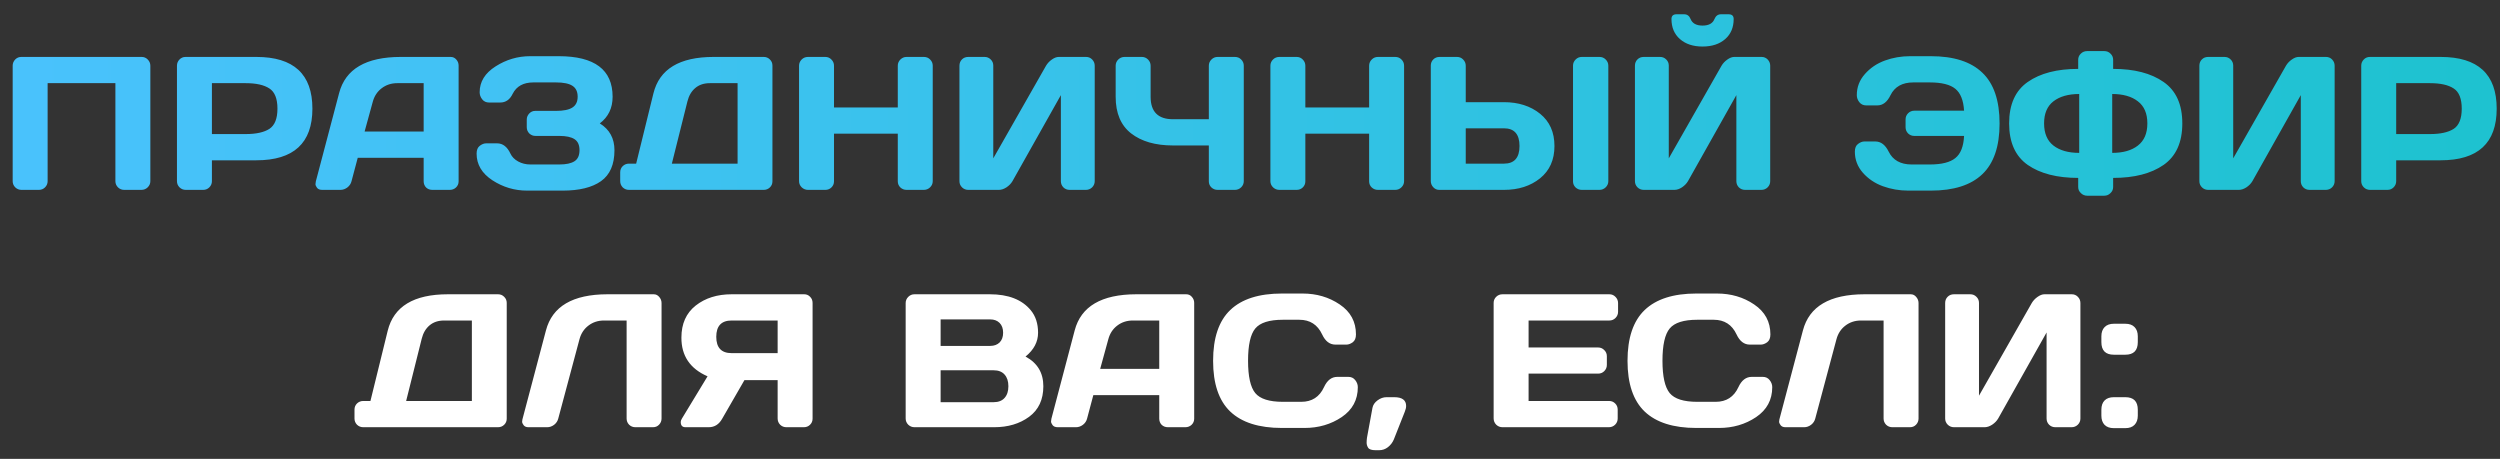
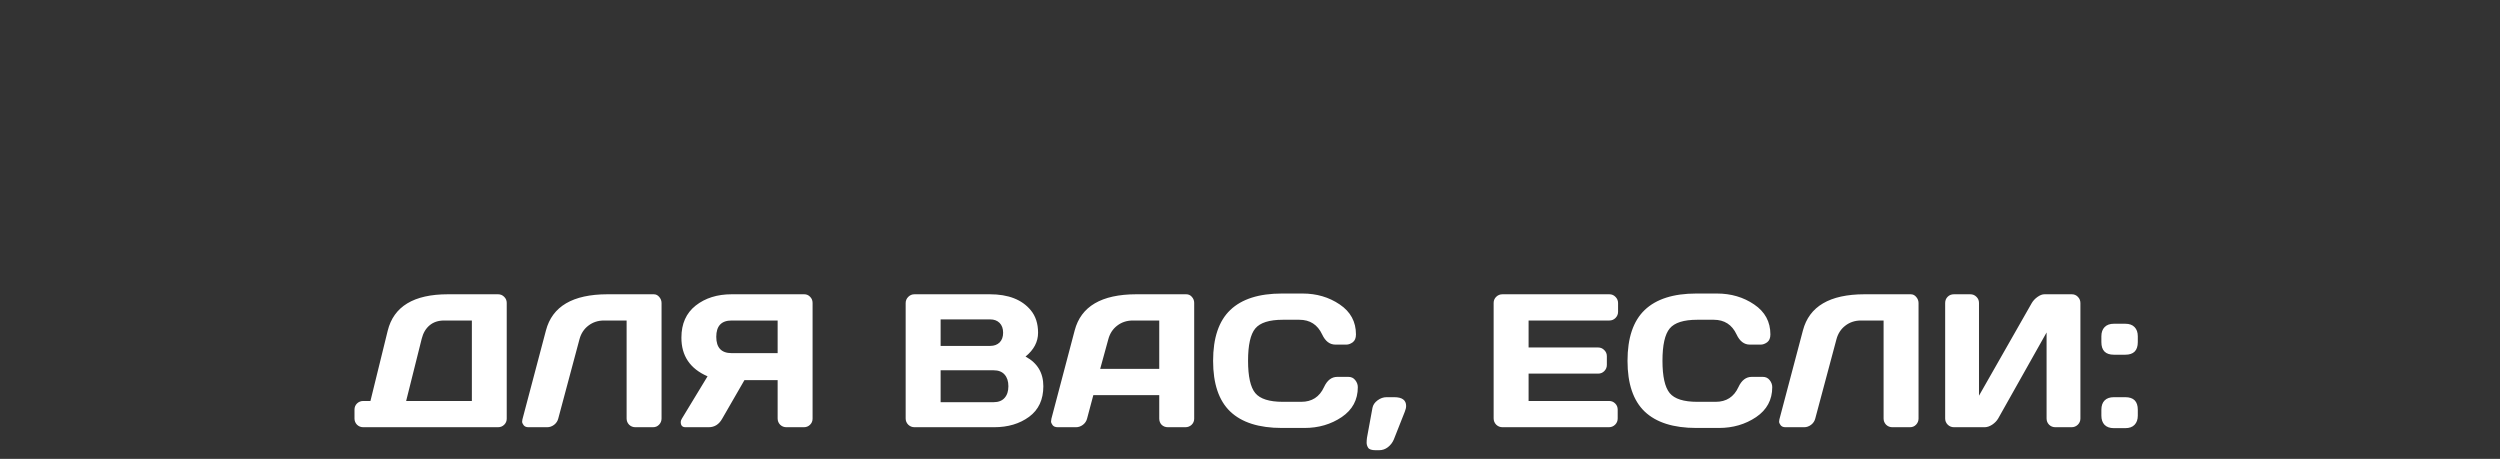
<svg xmlns="http://www.w3.org/2000/svg" width="158" height="29" viewBox="0 0 158 29" fill="none">
  <rect x="0" y="0" width="158" height="29" fill="#333333" stroke="none" />
-   <path d="M0.801 11.449V4.154C0.801 4.002 0.854 3.871 0.959 3.762C1.064 3.652 1.193 3.598 1.346 3.598H8.951C9.104 3.598 9.232 3.652 9.338 3.762C9.447 3.871 9.502 4.002 9.502 4.154V11.449C9.502 11.602 9.445 11.732 9.332 11.842C9.223 11.947 9.092 12 8.939 12H7.85C7.697 12 7.566 11.947 7.457 11.842C7.348 11.732 7.293 11.602 7.293 11.449V5.256H3.01V11.449C3.01 11.602 2.955 11.732 2.846 11.842C2.74 11.947 2.611 12 2.459 12H1.357C1.205 12 1.074 11.947 0.965 11.842C0.855 11.732 0.801 11.602 0.801 11.449ZM11.184 11.449V4.154C11.184 4.002 11.236 3.871 11.342 3.762C11.447 3.652 11.576 3.598 11.729 3.598H16.199C18.562 3.598 19.744 4.688 19.744 6.867C19.744 9.043 18.562 10.131 16.199 10.131H13.393V11.449C13.393 11.602 13.338 11.732 13.229 11.842C13.123 11.947 12.994 12 12.842 12H11.74C11.588 12 11.457 11.947 11.348 11.842C11.238 11.732 11.184 11.602 11.184 11.449ZM13.393 8.473H15.531C16.188 8.473 16.686 8.363 17.025 8.145C17.365 7.922 17.535 7.496 17.535 6.867C17.535 6.234 17.365 5.809 17.025 5.59C16.686 5.367 16.188 5.256 15.531 5.256H13.393V8.473ZM19.961 11.461L21.432 5.883C21.83 4.363 23.127 3.602 25.322 3.598H28.48C28.625 3.598 28.744 3.652 28.838 3.762C28.936 3.871 28.984 3.998 28.984 4.143V11.461C28.984 11.613 28.93 11.742 28.82 11.848C28.711 11.949 28.58 12 28.428 12H27.326C27.166 12 27.033 11.949 26.928 11.848C26.826 11.742 26.775 11.609 26.775 11.449V9.973H22.609L22.217 11.449C22.178 11.609 22.09 11.742 21.953 11.848C21.816 11.949 21.672 12 21.52 12H20.365C20.213 12 20.104 11.957 20.037 11.871C19.971 11.781 19.938 11.703 19.938 11.637C19.941 11.57 19.949 11.512 19.961 11.461ZM23.043 8.314H26.775V5.256H25.105C24.73 5.256 24.402 5.363 24.121 5.578C23.844 5.789 23.656 6.074 23.559 6.434L23.043 8.314ZM30.121 9.709C30.121 9.479 30.189 9.312 30.326 9.211C30.463 9.109 30.596 9.059 30.725 9.059H31.416C31.775 9.059 32.057 9.275 32.26 9.709C32.357 9.916 32.522 10.082 32.752 10.207C32.982 10.332 33.238 10.395 33.52 10.395H35.353C35.779 10.395 36.098 10.326 36.309 10.19C36.52 10.053 36.625 9.82 36.625 9.492C36.625 9.164 36.52 8.932 36.309 8.795C36.098 8.658 35.779 8.59 35.353 8.59H33.842C33.69 8.59 33.559 8.537 33.449 8.432C33.344 8.322 33.291 8.191 33.291 8.039V7.559C33.291 7.414 33.342 7.287 33.443 7.178C33.549 7.064 33.674 7.008 33.818 7.008H35.137C35.609 7.008 35.955 6.938 36.174 6.797C36.397 6.656 36.508 6.428 36.508 6.111C36.508 5.791 36.397 5.561 36.174 5.42C35.955 5.279 35.609 5.209 35.137 5.209H33.713C33.08 5.209 32.643 5.449 32.4 5.93C32.225 6.297 31.961 6.48 31.609 6.48H30.912C30.725 6.48 30.578 6.412 30.473 6.275C30.367 6.139 30.314 5.99 30.314 5.83C30.314 5.166 30.65 4.621 31.322 4.195C31.994 3.766 32.723 3.551 33.508 3.551H35.307C37.58 3.551 38.717 4.406 38.717 6.117C38.717 6.828 38.447 7.389 37.908 7.799C38.525 8.182 38.834 8.746 38.834 9.492C38.834 10.395 38.551 11.047 37.984 11.449C37.422 11.848 36.613 12.047 35.559 12.047H33.315C32.522 12.047 31.791 11.83 31.123 11.396C30.455 10.959 30.121 10.396 30.121 9.709ZM39.197 11.449V10.887C39.197 10.734 39.25 10.605 39.355 10.5C39.465 10.395 39.596 10.342 39.748 10.342H40.205L41.295 5.906C41.674 4.367 42.943 3.598 45.103 3.598H48.268C48.42 3.598 48.549 3.65 48.654 3.756C48.764 3.861 48.818 3.99 48.818 4.143V11.461C48.818 11.613 48.764 11.742 48.654 11.848C48.549 11.949 48.42 12 48.268 12H39.748C39.596 12 39.465 11.947 39.355 11.842C39.25 11.732 39.197 11.602 39.197 11.449ZM42.461 10.342H46.615V5.256H44.863C44.492 5.256 44.185 5.357 43.943 5.561C43.701 5.764 43.535 6.047 43.445 6.41L42.461 10.342ZM50.5 11.449V4.154C50.5 4.002 50.555 3.871 50.664 3.762C50.773 3.652 50.908 3.598 51.068 3.598H52.158C52.31 3.598 52.44 3.652 52.545 3.762C52.654 3.871 52.709 4.002 52.709 4.154V6.791H56.74V4.154C56.74 4.002 56.795 3.871 56.904 3.762C57.014 3.652 57.145 3.598 57.297 3.598H58.387C58.547 3.598 58.68 3.652 58.785 3.762C58.895 3.871 58.949 4.002 58.949 4.154V11.449C58.949 11.602 58.893 11.732 58.779 11.842C58.67 11.947 58.539 12 58.387 12H57.297C57.145 12 57.014 11.949 56.904 11.848C56.795 11.742 56.74 11.613 56.74 11.461V8.449H52.709V11.461C52.709 11.613 52.654 11.742 52.545 11.848C52.44 11.949 52.31 12 52.158 12H51.068C50.916 12 50.783 11.947 50.67 11.842C50.557 11.732 50.5 11.602 50.5 11.449ZM60.637 11.449V4.154C60.637 3.994 60.69 3.861 60.795 3.756C60.9 3.65 61.033 3.598 61.193 3.598H62.225C62.377 3.598 62.506 3.65 62.611 3.756C62.721 3.861 62.775 3.99 62.775 4.143V10.008L66.109 4.154C66.199 4.002 66.322 3.871 66.478 3.762C66.635 3.652 66.779 3.598 66.912 3.598H68.641C68.793 3.598 68.922 3.652 69.027 3.762C69.133 3.871 69.186 4.002 69.186 4.154V11.449C69.186 11.602 69.131 11.732 69.022 11.842C68.912 11.947 68.781 12 68.629 12H67.598C67.445 12 67.314 11.947 67.205 11.842C67.1 11.732 67.047 11.602 67.047 11.449V6.012L63.988 11.449C63.898 11.602 63.772 11.732 63.607 11.842C63.443 11.947 63.285 12 63.133 12H61.193C61.041 12 60.91 11.947 60.801 11.842C60.691 11.732 60.637 11.602 60.637 11.449ZM70.51 6.117V4.154C70.51 4.002 70.564 3.871 70.674 3.762C70.787 3.652 70.92 3.598 71.072 3.598H72.168C72.316 3.598 72.445 3.652 72.555 3.762C72.664 3.871 72.719 4.002 72.719 4.154V6.117C72.719 7.062 73.189 7.535 74.131 7.535H76.398V4.154C76.398 4.002 76.453 3.871 76.562 3.762C76.672 3.652 76.803 3.598 76.955 3.598H78.045C78.205 3.598 78.338 3.652 78.443 3.762C78.553 3.871 78.607 4.002 78.607 4.154V11.449C78.607 11.602 78.551 11.732 78.438 11.842C78.328 11.947 78.197 12 78.045 12H76.955C76.803 12 76.672 11.949 76.562 11.848C76.453 11.742 76.398 11.613 76.398 11.461V9.193H74.131C73.022 9.193 72.141 8.939 71.488 8.432C70.836 7.924 70.51 7.152 70.51 6.117ZM80.289 11.449V4.154C80.289 4.002 80.344 3.871 80.453 3.762C80.562 3.652 80.697 3.598 80.857 3.598H81.947C82.1 3.598 82.228 3.652 82.334 3.762C82.443 3.871 82.498 4.002 82.498 4.154V6.791H86.529V4.154C86.529 4.002 86.584 3.871 86.693 3.762C86.803 3.652 86.934 3.598 87.086 3.598H88.176C88.336 3.598 88.469 3.652 88.574 3.762C88.684 3.871 88.738 4.002 88.738 4.154V11.449C88.738 11.602 88.682 11.732 88.568 11.842C88.459 11.947 88.328 12 88.176 12H87.086C86.934 12 86.803 11.949 86.693 11.848C86.584 11.742 86.529 11.613 86.529 11.461V8.449H82.498V11.461C82.498 11.613 82.443 11.742 82.334 11.848C82.228 11.949 82.1 12 81.947 12H80.857C80.705 12 80.572 11.947 80.459 11.842C80.346 11.732 80.289 11.602 80.289 11.449ZM90.426 11.438V4.154C90.426 3.994 90.478 3.861 90.584 3.756C90.689 3.65 90.822 3.598 90.982 3.598H92.084C92.236 3.598 92.365 3.652 92.471 3.762C92.58 3.871 92.635 4.002 92.635 4.154V6.457H95.049C95.967 6.457 96.728 6.701 97.334 7.189C97.939 7.678 98.242 8.357 98.242 9.229C98.242 10.1 97.939 10.779 97.334 11.268C96.728 11.756 95.967 12 95.049 12H90.953C90.812 12 90.689 11.945 90.584 11.836C90.478 11.723 90.426 11.59 90.426 11.438ZM92.635 10.342H95.049C95.705 10.342 96.033 9.971 96.033 9.229C96.033 8.482 95.705 8.109 95.049 8.109H92.635V10.342ZM99.414 11.461V4.154C99.414 4.002 99.469 3.871 99.578 3.762C99.688 3.652 99.818 3.598 99.971 3.598H101.084C101.244 3.598 101.377 3.652 101.482 3.762C101.592 3.871 101.646 4.002 101.646 4.154V11.449C101.646 11.602 101.59 11.732 101.477 11.842C101.367 11.947 101.236 12 101.084 12H99.971C99.818 12 99.688 11.949 99.578 11.848C99.469 11.742 99.414 11.613 99.414 11.461ZM103.328 11.449V4.154C103.328 3.994 103.381 3.861 103.486 3.756C103.592 3.65 103.725 3.598 103.885 3.598H104.916C105.068 3.598 105.197 3.65 105.303 3.756C105.412 3.861 105.467 3.99 105.467 4.143V10.008L108.801 4.154C108.891 4.002 109.014 3.871 109.17 3.762C109.326 3.652 109.471 3.598 109.604 3.598H111.332C111.484 3.598 111.613 3.652 111.719 3.762C111.824 3.871 111.877 4.002 111.877 4.154V11.449C111.877 11.602 111.822 11.732 111.713 11.842C111.604 11.947 111.473 12 111.32 12H110.289C110.137 12 110.006 11.947 109.896 11.842C109.791 11.732 109.738 11.602 109.738 11.449V6.012L106.68 11.449C106.59 11.602 106.463 11.732 106.299 11.842C106.135 11.947 105.977 12 105.824 12H103.885C103.732 12 103.602 11.947 103.492 11.842C103.383 11.732 103.328 11.602 103.328 11.449ZM105.637 1.201C105.637 1.002 105.744 0.902 105.959 0.902H106.439C106.631 0.902 106.766 1.002 106.844 1.201C106.957 1.479 107.209 1.617 107.6 1.617C107.994 1.617 108.246 1.479 108.355 1.201C108.438 1.002 108.574 0.902 108.766 0.902H109.246C109.461 0.902 109.568 1.002 109.568 1.201C109.568 1.736 109.389 2.16 109.029 2.473C108.67 2.785 108.193 2.941 107.6 2.941C107.01 2.941 106.535 2.785 106.176 2.473C105.816 2.16 105.637 1.736 105.637 1.201ZM117.227 9.586C117.227 9.355 117.295 9.191 117.432 9.094C117.568 8.992 117.701 8.941 117.83 8.941H118.521C118.873 8.941 119.154 9.156 119.365 9.586C119.631 10.121 120.109 10.391 120.801 10.395H121.967C122.709 10.395 123.246 10.26 123.578 9.99C123.914 9.721 124.098 9.254 124.129 8.59H120.982C120.83 8.59 120.699 8.537 120.59 8.432C120.484 8.322 120.432 8.191 120.432 8.039V7.547C120.432 7.395 120.484 7.266 120.59 7.16C120.699 7.051 120.83 6.996 120.982 6.996H124.129C124.09 6.34 123.906 5.879 123.578 5.613C123.25 5.344 122.713 5.209 121.967 5.209H120.924C120.229 5.209 119.748 5.477 119.482 6.012C119.275 6.445 118.996 6.662 118.645 6.662H117.947C117.764 6.662 117.617 6.594 117.508 6.457C117.402 6.32 117.35 6.172 117.35 6.012C117.35 5.508 117.52 5.064 117.859 4.682C118.199 4.295 118.621 4.01 119.125 3.826C119.629 3.643 120.16 3.551 120.719 3.551H122.025C123.475 3.551 124.561 3.898 125.283 4.594C126.01 5.285 126.373 6.355 126.373 7.805C126.373 9.25 126.01 10.318 125.283 11.01C124.561 11.701 123.475 12.047 122.025 12.047H120.602C120.043 12.047 119.51 11.955 119.002 11.771C118.498 11.588 118.076 11.305 117.736 10.922C117.396 10.535 117.227 10.09 117.227 9.586ZM131.342 4.354V3.779C131.342 3.627 131.396 3.498 131.506 3.393C131.615 3.283 131.75 3.229 131.91 3.229H132.988C133.148 3.229 133.281 3.283 133.387 3.393C133.496 3.498 133.551 3.627 133.551 3.779V4.354C134.887 4.354 135.949 4.629 136.738 5.18C137.527 5.727 137.922 6.6 137.922 7.799C137.922 8.998 137.527 9.873 136.738 10.424C135.949 10.971 134.887 11.244 133.551 11.244V11.818C133.551 11.971 133.494 12.1 133.381 12.205C133.271 12.315 133.141 12.369 132.988 12.369H131.91C131.758 12.369 131.625 12.315 131.512 12.205C131.398 12.1 131.342 11.971 131.342 11.818V11.244C130.006 11.244 128.943 10.971 128.154 10.424C127.369 9.873 126.977 8.998 126.977 7.799C126.977 6.6 127.369 5.727 128.154 5.18C128.943 4.629 130.006 4.354 131.342 4.354ZM131.406 9.662V5.941C130.719 5.941 130.176 6.096 129.777 6.404C129.383 6.709 129.186 7.174 129.186 7.799C129.186 8.424 129.383 8.891 129.777 9.199C130.176 9.508 130.719 9.662 131.406 9.662ZM133.492 9.662C134.18 9.662 134.721 9.508 135.115 9.199C135.514 8.891 135.713 8.424 135.713 7.799C135.713 7.174 135.514 6.709 135.115 6.404C134.721 6.096 134.18 5.941 133.492 5.941V9.662ZM139 11.449V4.154C139 3.994 139.053 3.861 139.158 3.756C139.264 3.65 139.396 3.598 139.557 3.598H140.588C140.74 3.598 140.869 3.65 140.975 3.756C141.084 3.861 141.139 3.99 141.139 4.143V10.008L144.473 4.154C144.562 4.002 144.686 3.871 144.842 3.762C144.998 3.652 145.143 3.598 145.275 3.598H147.004C147.156 3.598 147.285 3.652 147.391 3.762C147.496 3.871 147.549 4.002 147.549 4.154V11.449C147.549 11.602 147.494 11.732 147.385 11.842C147.275 11.947 147.145 12 146.992 12H145.961C145.809 12 145.678 11.947 145.568 11.842C145.463 11.732 145.41 11.602 145.41 11.449V6.012L142.352 11.449C142.262 11.602 142.135 11.732 141.971 11.842C141.807 11.947 141.648 12 141.496 12H139.557C139.404 12 139.273 11.947 139.164 11.842C139.055 11.732 139 11.602 139 11.449ZM149.23 11.449V4.154C149.23 4.002 149.283 3.871 149.389 3.762C149.494 3.652 149.623 3.598 149.775 3.598H154.246C156.609 3.598 157.791 4.688 157.791 6.867C157.791 9.043 156.609 10.131 154.246 10.131H151.439V11.449C151.439 11.602 151.385 11.732 151.275 11.842C151.17 11.947 151.041 12 150.889 12H149.787C149.635 12 149.504 11.947 149.395 11.842C149.285 11.732 149.23 11.602 149.23 11.449ZM151.439 8.473H153.578C154.234 8.473 154.732 8.363 155.072 8.145C155.412 7.922 155.582 7.496 155.582 6.867C155.582 6.234 155.412 5.809 155.072 5.59C154.732 5.367 154.234 5.256 153.578 5.256H151.439V8.473Z" fill="url(#paint0_linear_158_1335)" />
  <path d="M22.404 26.449V25.887C22.404 25.734 22.457 25.605 22.562 25.5C22.672 25.395 22.803 25.342 22.955 25.342H23.412L24.502 20.906C24.881 19.367 26.15 18.598 28.311 18.598H31.475C31.627 18.598 31.756 18.65 31.861 18.756C31.971 18.861 32.025 18.99 32.025 19.143V26.461C32.025 26.613 31.971 26.742 31.861 26.848C31.756 26.949 31.627 27 31.475 27H22.955C22.803 27 22.672 26.947 22.562 26.842C22.457 26.732 22.404 26.602 22.404 26.449ZM25.668 25.342H29.822V20.256H28.07C27.699 20.256 27.393 20.357 27.15 20.561C26.908 20.764 26.742 21.047 26.652 21.41L25.668 25.342ZM33.016 26.508L34.504 20.883C34.902 19.363 36.197 18.602 38.389 18.598H41.318C41.455 18.598 41.57 18.654 41.664 18.768C41.762 18.881 41.81 19.01 41.81 19.154V26.449C41.81 26.602 41.758 26.732 41.652 26.842C41.551 26.947 41.424 27 41.272 27H40.152C40 27 39.869 26.947 39.76 26.842C39.654 26.732 39.602 26.602 39.602 26.449V20.256H38.172C37.797 20.256 37.469 20.363 37.188 20.578C36.91 20.789 36.723 21.074 36.625 21.434L35.283 26.449C35.244 26.609 35.156 26.742 35.02 26.848C34.883 26.949 34.738 27 34.586 27H33.397C33.26 27 33.158 26.957 33.092 26.871C33.029 26.785 32.998 26.713 32.998 26.654C33.002 26.596 33.008 26.547 33.016 26.508ZM43.023 26.666C43.023 26.604 43.049 26.531 43.1 26.449L44.717 23.783C43.611 23.303 43.06 22.486 43.065 21.334C43.065 20.463 43.365 19.789 43.967 19.312C44.572 18.836 45.33 18.598 46.24 18.598H50.828C50.973 18.598 51.096 18.65 51.197 18.756C51.303 18.861 51.355 18.99 51.355 19.143V26.461C51.355 26.613 51.301 26.742 51.191 26.848C51.086 26.949 50.957 27 50.805 27H49.697C49.545 27 49.414 26.947 49.305 26.842C49.199 26.732 49.147 26.602 49.147 26.449V24.023H47.049L45.643 26.461C45.443 26.82 45.16 27 44.793 27H43.316C43.121 27 43.023 26.889 43.023 26.666ZM46.24 20.256C45.592 20.256 45.268 20.6 45.268 21.287C45.268 21.975 45.592 22.318 46.24 22.318H49.147V20.256H46.24ZM57.238 19.154C57.238 19.002 57.293 18.871 57.402 18.762C57.512 18.652 57.643 18.598 57.795 18.598H62.559C63.727 18.598 64.588 18.934 65.143 19.605C65.451 19.977 65.606 20.451 65.606 21.029C65.606 21.604 65.342 22.105 64.814 22.535C65.564 22.938 65.939 23.562 65.939 24.41C65.939 25.258 65.639 25.902 65.037 26.344C64.439 26.781 63.705 27 62.834 27H57.795C57.643 27 57.512 26.947 57.402 26.842C57.293 26.732 57.238 26.602 57.238 26.449V19.154ZM59.447 25.418H62.799C63.1 25.418 63.33 25.328 63.49 25.148C63.65 24.969 63.73 24.723 63.73 24.41C63.73 24.098 63.65 23.852 63.49 23.672C63.33 23.492 63.1 23.402 62.799 23.402H59.447V25.418ZM59.447 21.861H62.582C62.828 21.861 63.025 21.789 63.174 21.645C63.322 21.496 63.397 21.291 63.397 21.029C63.397 20.764 63.322 20.557 63.174 20.408C63.025 20.26 62.828 20.186 62.582 20.186H59.447V21.861ZM66.449 26.461L67.92 20.883C68.318 19.363 69.615 18.602 71.811 18.598H74.969C75.113 18.598 75.232 18.652 75.326 18.762C75.424 18.871 75.473 18.998 75.473 19.143V26.461C75.473 26.613 75.418 26.742 75.309 26.848C75.199 26.949 75.068 27 74.916 27H73.814C73.654 27 73.522 26.949 73.416 26.848C73.314 26.742 73.264 26.609 73.264 26.449V24.973H69.098L68.705 26.449C68.666 26.609 68.578 26.742 68.441 26.848C68.305 26.949 68.16 27 68.008 27H66.853C66.701 27 66.592 26.957 66.525 26.871C66.459 26.781 66.426 26.703 66.426 26.637C66.43 26.57 66.438 26.512 66.449 26.461ZM69.531 23.314H73.264V20.256H71.594C71.219 20.256 70.891 20.363 70.609 20.578C70.332 20.789 70.144 21.074 70.047 21.434L69.531 23.314ZM77.752 26.01C77.029 25.318 76.668 24.25 76.668 22.805C76.668 21.355 77.029 20.285 77.752 19.594C78.478 18.898 79.566 18.551 81.016 18.551H82.322C83.209 18.551 83.992 18.781 84.672 19.242C85.356 19.703 85.697 20.334 85.697 21.135C85.697 21.365 85.629 21.531 85.492 21.633C85.356 21.73 85.223 21.779 85.094 21.779H84.397C84.037 21.779 83.758 21.564 83.559 21.135C83.269 20.518 82.789 20.209 82.117 20.209H81.074C80.219 20.209 79.639 20.393 79.334 20.76C79.029 21.127 78.877 21.807 78.877 22.799C78.877 23.791 79.029 24.473 79.334 24.844C79.639 25.211 80.219 25.395 81.074 25.395H82.24C82.912 25.395 83.391 25.086 83.676 24.469C83.875 24.035 84.156 23.818 84.519 23.818H85.217C85.4 23.818 85.545 23.887 85.65 24.023C85.76 24.16 85.814 24.309 85.814 24.469C85.814 25.27 85.475 25.9 84.795 26.361C84.115 26.818 83.332 27.047 82.445 27.047H81.016C79.566 27.047 78.478 26.701 77.752 26.01ZM88.111 25.102C88.615 25.102 88.867 25.287 88.867 25.658C88.867 25.76 88.84 25.879 88.785 26.016L88.088 27.779C88.006 27.971 87.883 28.131 87.719 28.26C87.555 28.389 87.369 28.453 87.162 28.453H86.934C86.688 28.453 86.531 28.4 86.465 28.295C86.402 28.193 86.371 28.088 86.371 27.979C86.371 27.869 86.379 27.764 86.394 27.662L86.74 25.775C86.775 25.592 86.883 25.434 87.062 25.301C87.242 25.168 87.432 25.102 87.631 25.102H88.111ZM94.398 26.438V19.143C94.398 18.99 94.453 18.861 94.562 18.756C94.672 18.65 94.803 18.598 94.955 18.598H101.711C101.863 18.598 101.992 18.652 102.098 18.762C102.207 18.871 102.262 19.002 102.262 19.154V19.705C102.262 19.857 102.207 19.988 102.098 20.098C101.992 20.203 101.863 20.256 101.711 20.256H96.607V21.961H101.002C101.154 21.961 101.283 22.016 101.389 22.125C101.498 22.23 101.553 22.359 101.553 22.512V23.062C101.553 23.215 101.498 23.346 101.389 23.455C101.283 23.561 101.154 23.613 101.002 23.613H96.607V25.342H101.699C101.848 25.342 101.975 25.395 102.08 25.5C102.186 25.605 102.238 25.734 102.238 25.887V26.449C102.238 26.602 102.184 26.732 102.074 26.842C101.965 26.947 101.834 27 101.682 27H94.955C94.803 27 94.672 26.947 94.562 26.842C94.453 26.732 94.398 26.598 94.398 26.438ZM103.943 26.01C103.221 25.318 102.859 24.25 102.859 22.805C102.859 21.355 103.221 20.285 103.943 19.594C104.67 18.898 105.758 18.551 107.207 18.551H108.514C109.4 18.551 110.184 18.781 110.863 19.242C111.547 19.703 111.889 20.334 111.889 21.135C111.889 21.365 111.82 21.531 111.684 21.633C111.547 21.73 111.414 21.779 111.285 21.779H110.588C110.229 21.779 109.949 21.564 109.75 21.135C109.461 20.518 108.98 20.209 108.309 20.209H107.266C106.41 20.209 105.83 20.393 105.525 20.76C105.221 21.127 105.068 21.807 105.068 22.799C105.068 23.791 105.221 24.473 105.525 24.844C105.83 25.211 106.41 25.395 107.266 25.395H108.432C109.104 25.395 109.582 25.086 109.867 24.469C110.066 24.035 110.348 23.818 110.711 23.818H111.408C111.592 23.818 111.736 23.887 111.842 24.023C111.951 24.16 112.006 24.309 112.006 24.469C112.006 25.27 111.666 25.9 110.986 26.361C110.307 26.818 109.523 27.047 108.637 27.047H107.207C105.758 27.047 104.67 26.701 103.943 26.01ZM112.457 26.508L113.945 20.883C114.344 19.363 115.639 18.602 117.83 18.598H120.76C120.896 18.598 121.012 18.654 121.105 18.768C121.203 18.881 121.252 19.01 121.252 19.154V26.449C121.252 26.602 121.199 26.732 121.094 26.842C120.992 26.947 120.865 27 120.713 27H119.594C119.441 27 119.311 26.947 119.201 26.842C119.096 26.732 119.043 26.602 119.043 26.449V20.256H117.613C117.238 20.256 116.91 20.363 116.629 20.578C116.352 20.789 116.164 21.074 116.066 21.434L114.725 26.449C114.686 26.609 114.598 26.742 114.461 26.848C114.324 26.949 114.18 27 114.027 27H112.838C112.701 27 112.6 26.957 112.533 26.871C112.471 26.785 112.439 26.713 112.439 26.654C112.443 26.596 112.449 26.547 112.457 26.508ZM122.934 26.449V19.154C122.934 18.994 122.986 18.861 123.092 18.756C123.197 18.65 123.33 18.598 123.49 18.598H124.521C124.674 18.598 124.803 18.65 124.908 18.756C125.018 18.861 125.072 18.99 125.072 19.143V25.008L128.406 19.154C128.496 19.002 128.619 18.871 128.775 18.762C128.932 18.652 129.076 18.598 129.209 18.598H130.938C131.09 18.598 131.219 18.652 131.324 18.762C131.43 18.871 131.482 19.002 131.482 19.154V26.449C131.482 26.602 131.428 26.732 131.318 26.842C131.209 26.947 131.078 27 130.926 27H129.895C129.742 27 129.611 26.947 129.502 26.842C129.396 26.732 129.344 26.602 129.344 26.449V21.012L126.285 26.449C126.195 26.602 126.068 26.732 125.904 26.842C125.74 26.947 125.582 27 125.43 27H123.49C123.338 27 123.207 26.947 123.098 26.842C122.988 26.732 122.934 26.602 122.934 26.449ZM134.318 25.102C134.846 25.102 135.109 25.367 135.109 25.898V26.268C135.109 26.514 135.041 26.707 134.904 26.848C134.771 26.988 134.576 27.059 134.318 27.059H133.598C133.34 27.059 133.143 26.988 133.006 26.848C132.873 26.707 132.807 26.514 132.807 26.268V25.898C132.807 25.641 132.875 25.443 133.012 25.307C133.148 25.17 133.344 25.102 133.598 25.102H134.318ZM133.598 22.418C133.07 22.418 132.807 22.152 132.807 21.621V21.252C132.807 21.006 132.875 20.812 133.012 20.672C133.148 20.531 133.344 20.461 133.598 20.461H134.318C134.576 20.461 134.771 20.531 134.904 20.672C135.041 20.812 135.109 21.006 135.109 21.252V21.621C135.109 22.152 134.846 22.418 134.318 22.418H133.598Z" fill="white" />
  <defs>
    <linearGradient id="paint0_linear_158_1335" x1="-2" y1="15" x2="160" y2="15" gradientUnits="userSpaceOnUse">
      <stop stop-color="#4AC2FD" />
      <stop offset="1" stop-color="#1DC2CF" />
    </linearGradient>
  </defs>
</svg>